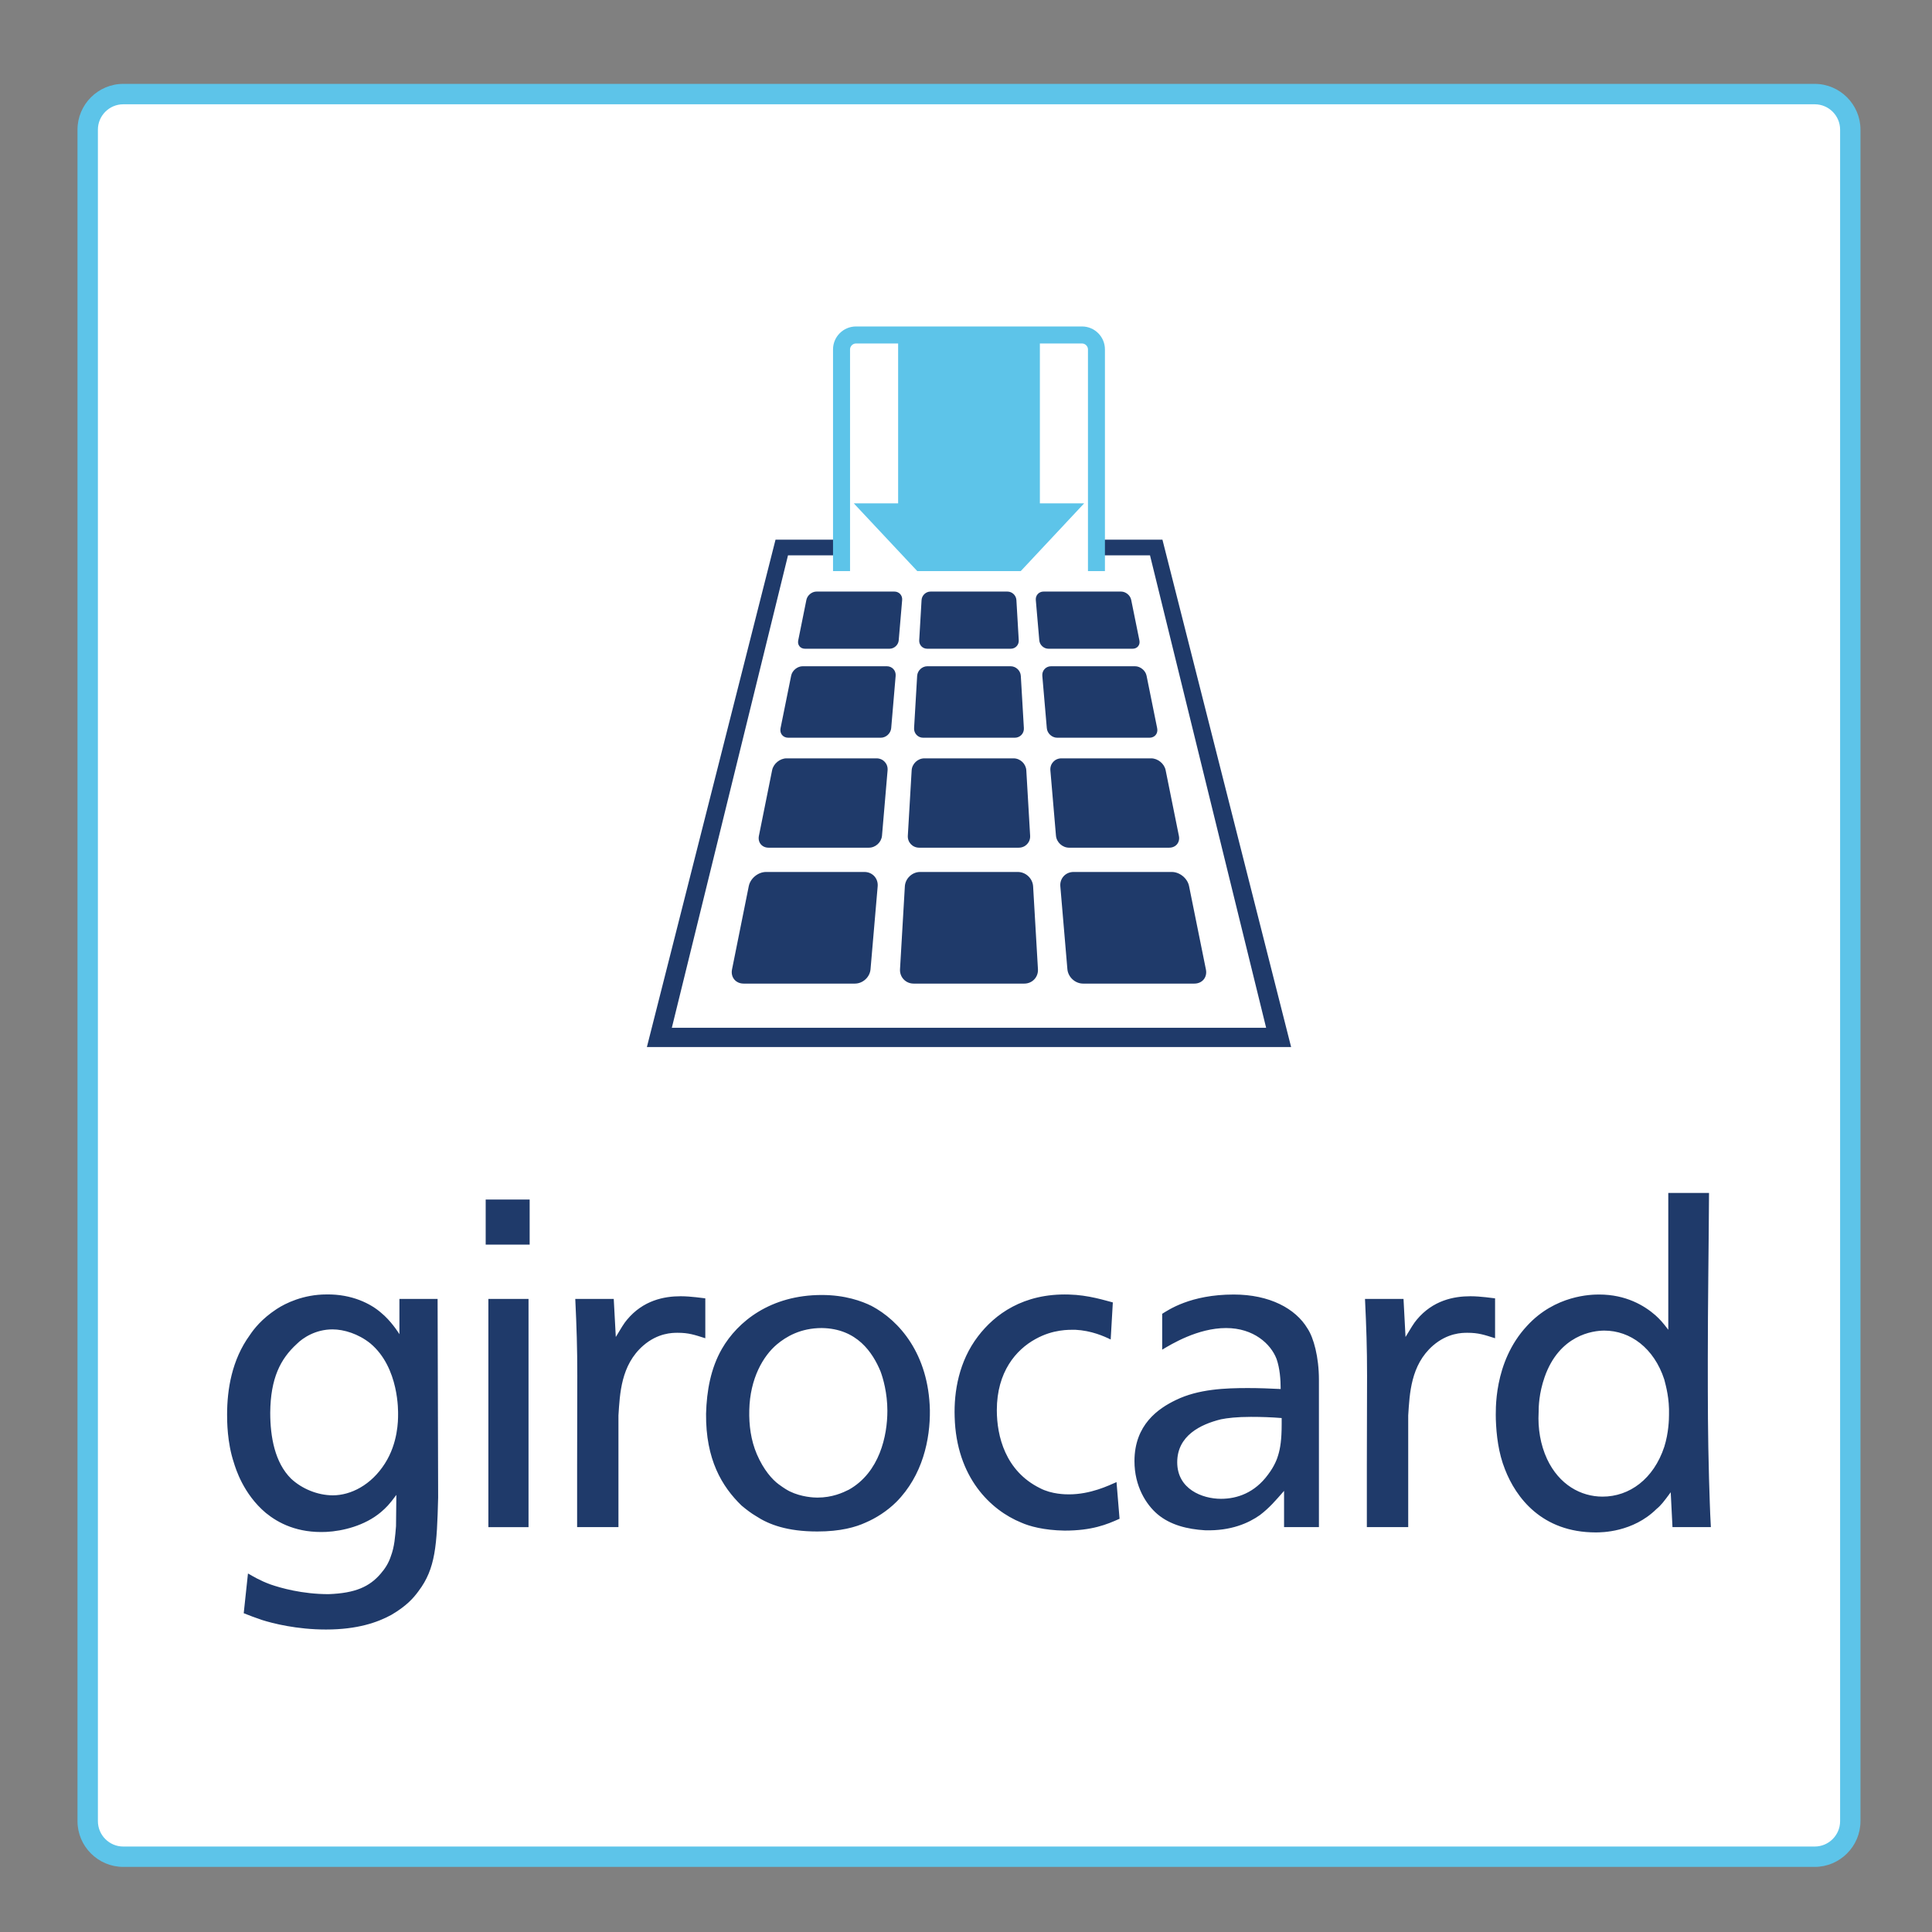
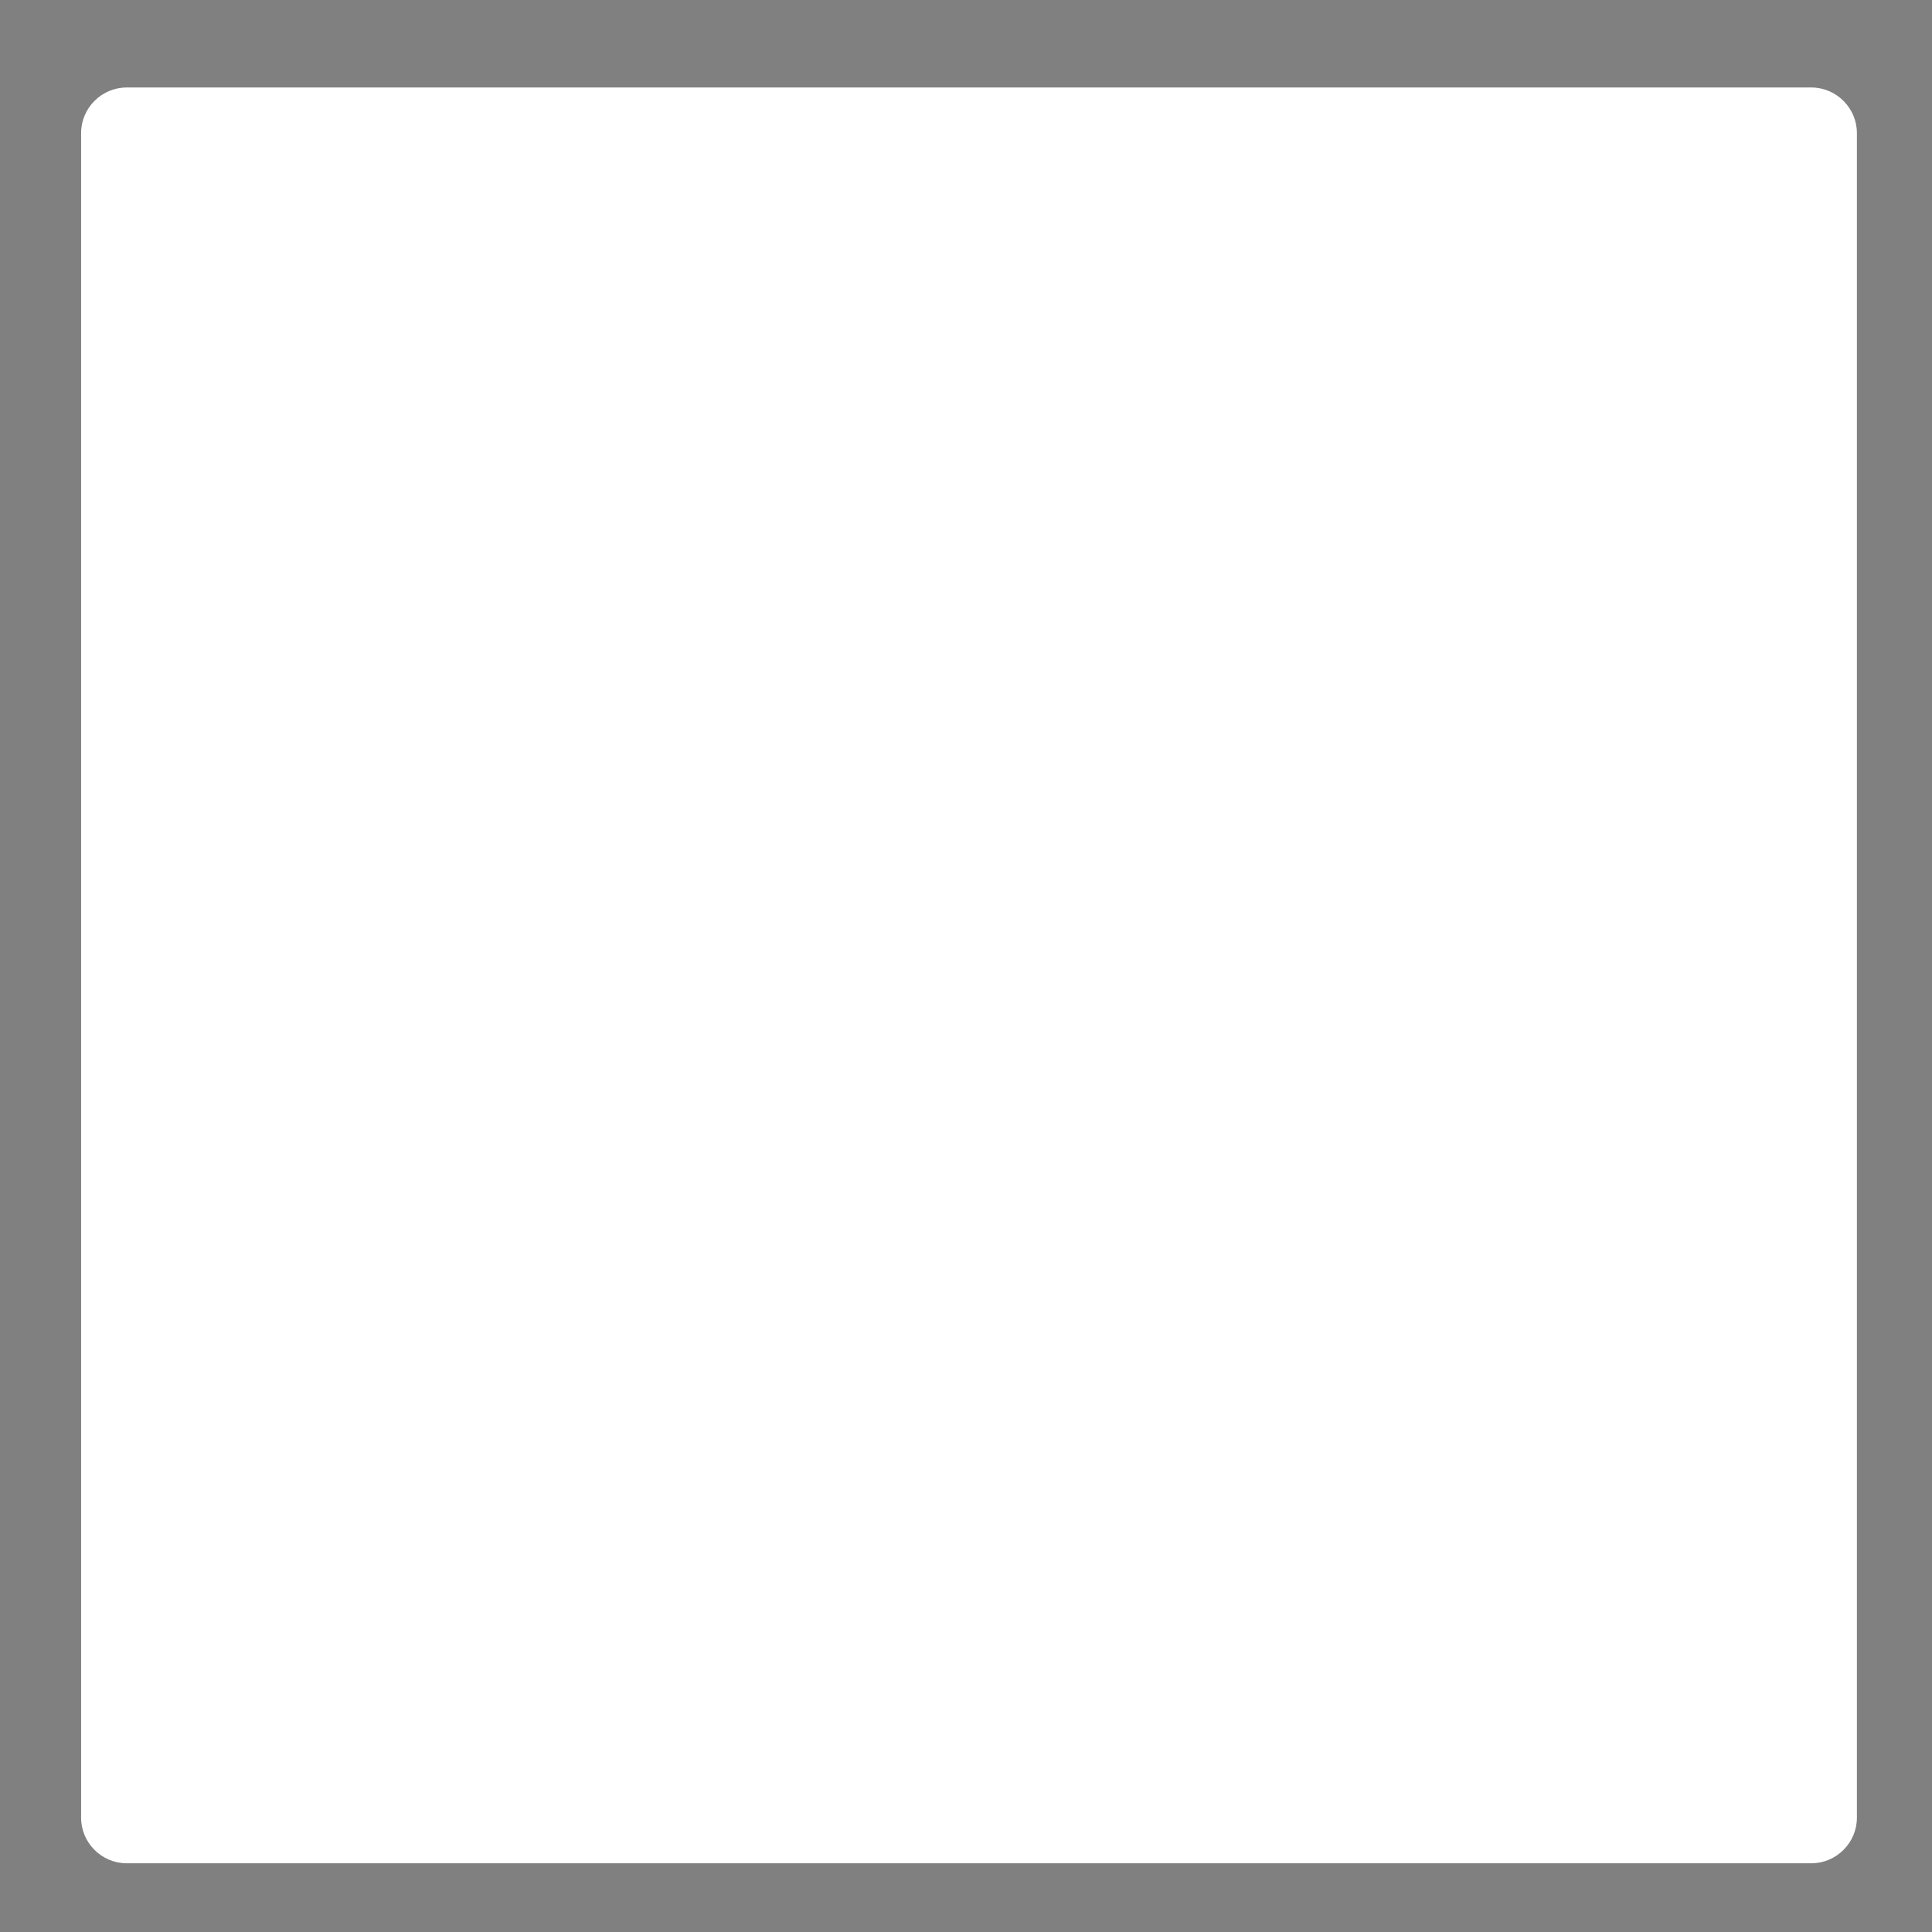
<svg xmlns="http://www.w3.org/2000/svg" width="46" height="46" viewBox="0 0 46 46" fill="none">
  <rect x="0" y="0" width="46" height="46" fill="#808080" stroke="none" />
  <path d="M44.212 43.279C44.212 43.875 43.723 44.364 43.126 44.364H3.017C2.419 44.364 1.931 43.875 1.931 43.279V3.169C1.931 2.572 2.419 2.083 3.017 2.083H43.126C43.723 2.083 44.212 2.572 44.212 3.169V43.279Z" fill="white" />
-   <path d="M43.208 1.997H2.935C2.335 1.997 1.845 2.488 1.845 3.087V43.36C1.845 43.96 2.335 44.45 2.935 44.45H43.208C43.807 44.45 44.297 43.96 44.297 43.36V3.087C44.297 2.488 43.807 1.997 43.208 1.997ZM43.208 2.483C43.541 2.483 43.812 2.754 43.812 3.087V43.36C43.812 43.694 43.541 43.965 43.208 43.965H2.935C2.602 43.965 2.331 43.694 2.331 43.36V3.087C2.331 2.754 2.602 2.483 2.935 2.483H43.208Z" fill="#5DC4E9" />
-   <path d="M40.691 35.205C40.662 34.154 40.662 33.408 40.662 32.352C40.662 31.035 40.684 29.718 40.691 28.403H39.721V31.661C39.58 31.476 39.529 31.421 39.414 31.315C39.15 31.085 38.714 30.822 38.075 30.822C37.888 30.822 37.03 30.834 36.359 31.567C35.547 32.438 35.615 33.617 35.615 33.793C35.628 34.172 35.677 34.594 35.833 34.985C36.094 35.657 36.712 36.486 37.993 36.486C38.131 36.486 38.878 36.486 39.443 35.926C39.546 35.843 39.617 35.75 39.779 35.53L39.821 36.36H40.735C40.71 35.926 40.706 35.634 40.691 35.205ZM39.738 33.69C39.738 33.787 39.731 34.114 39.626 34.447C39.372 35.215 38.797 35.634 38.156 35.634C37.639 35.634 37.122 35.351 36.835 34.739C36.676 34.397 36.613 34.005 36.634 33.627C36.634 33.491 36.642 33.175 36.776 32.789C37.129 31.78 37.932 31.681 38.198 31.681C38.815 31.681 39.381 32.095 39.626 32.846C39.667 33.006 39.75 33.299 39.738 33.69ZM34.938 31.733C35.202 31.733 35.335 31.78 35.597 31.863V30.913C35.548 30.909 35.255 30.863 35.011 30.863C34.617 30.863 34.117 30.959 33.733 31.421C33.668 31.494 33.58 31.641 33.465 31.833L33.417 30.927H32.5C32.532 31.608 32.549 32.083 32.549 32.754C32.549 33.541 32.544 34.096 32.544 34.876V36.36H33.529V33.7C33.563 33.185 33.587 32.503 34.117 32.039C34.47 31.733 34.817 31.733 34.938 31.733ZM30.573 36.36H31.403V32.852C31.403 32.309 31.277 31.85 31.131 31.631C30.848 31.156 30.228 30.822 29.375 30.822C28.339 30.822 27.814 31.194 27.671 31.281V32.135C27.889 32.005 28.517 31.62 29.192 31.62C29.851 31.62 30.258 32 30.394 32.355C30.472 32.577 30.492 32.845 30.492 33.072C30.24 33.059 29.972 33.049 29.711 33.049C29.175 33.049 28.534 33.072 27.997 33.334C27.581 33.534 27.011 33.919 27.011 34.79C27.011 35.386 27.288 35.822 27.559 36.052C27.864 36.31 28.273 36.41 28.688 36.435C29.308 36.454 29.728 36.264 29.997 36.074C30.228 35.898 30.369 35.729 30.573 35.497V36.36ZM30.516 33.912C30.516 34.271 30.484 34.48 30.433 34.646C30.413 34.719 30.351 34.9 30.19 35.111C29.875 35.54 29.46 35.686 29.071 35.686C28.624 35.686 28.029 35.454 28.029 34.816C28.029 34.182 28.585 33.912 29.071 33.793C29.217 33.763 29.448 33.735 29.785 33.735C30.029 33.735 30.272 33.743 30.516 33.763V33.912ZM25.348 36.443C26 36.443 26.352 36.298 26.656 36.161L26.584 35.288C26.396 35.37 25.967 35.58 25.451 35.58C25.377 35.58 25.041 35.58 24.761 35.432C23.937 35.025 23.734 34.194 23.734 33.576C23.734 32.663 24.192 32.135 24.655 31.882C25.075 31.648 25.451 31.661 25.601 31.661C25.986 31.68 26.291 31.817 26.445 31.893L26.496 31.01C26.323 30.967 25.919 30.833 25.451 30.822C24.363 30.79 23.683 31.295 23.286 31.817C22.832 32.41 22.71 33.133 22.73 33.735C22.769 35.18 23.593 35.959 24.315 36.252C24.507 36.338 24.85 36.435 25.348 36.443ZM21.34 35.762C21.969 35.129 22.149 34.268 22.14 33.573C22.11 32.238 21.412 31.442 20.75 31.093C20.519 30.979 20.122 30.833 19.566 30.833C18.347 30.833 17.564 31.464 17.189 32.114C16.923 32.577 16.826 33.112 16.811 33.66C16.801 34.751 17.189 35.393 17.654 35.845C17.767 35.939 17.878 36.026 18.001 36.098C18.305 36.298 18.742 36.464 19.461 36.464C20.012 36.464 20.375 36.36 20.609 36.252C20.853 36.148 21.119 35.981 21.34 35.762ZM21.128 33.591C21.128 34.185 20.943 35.055 20.214 35.467C20.068 35.54 19.817 35.657 19.461 35.657C19.38 35.657 19.085 35.646 18.803 35.509C18.742 35.477 18.681 35.444 18.537 35.338C18.388 35.227 18.183 35.002 18.02 34.624C17.878 34.291 17.831 33.932 17.84 33.573C17.857 32.82 18.171 32.284 18.498 32.009C18.713 31.829 19.056 31.62 19.566 31.62C20.407 31.631 20.78 32.208 20.964 32.65C21.024 32.809 21.128 33.163 21.128 33.591ZM11.564 29.634H12.611V28.561H11.564V29.634ZM9.966 37.882C10.371 37.347 10.403 36.792 10.432 35.654L10.419 30.927H9.51V31.766C9.478 31.716 9.303 31.442 9.071 31.254C8.83 31.043 8.382 30.81 7.772 30.82C7.226 30.82 6.796 31.029 6.585 31.169C6.232 31.401 6.046 31.641 5.946 31.791C5.52 32.378 5.407 33.082 5.407 33.68C5.407 33.829 5.407 34.343 5.568 34.825C5.61 34.962 5.792 35.57 6.329 36.022C6.626 36.264 7.082 36.506 7.772 36.474C8.157 36.454 8.685 36.328 9.071 36.002C9.194 35.896 9.266 35.825 9.437 35.593L9.429 36.338C9.408 36.58 9.395 36.822 9.303 37.062C9.254 37.211 9.171 37.347 9.059 37.474C8.798 37.776 8.464 37.933 7.823 37.956C7.194 37.956 6.677 37.807 6.441 37.725C6.18 37.63 6.016 37.526 5.904 37.464L5.803 38.41C5.956 38.471 6.068 38.513 6.232 38.569C6.492 38.652 7.065 38.798 7.762 38.798C8.513 38.798 8.991 38.627 9.315 38.451C9.674 38.241 9.844 38.051 9.966 37.882ZM9.478 33.68C9.478 33.816 9.478 34.355 9.164 34.846C8.839 35.358 8.352 35.603 7.925 35.603C7.56 35.603 7.184 35.445 6.929 35.205C6.546 34.825 6.434 34.217 6.434 33.636C6.441 32.816 6.677 32.355 7.065 32C7.214 31.85 7.518 31.652 7.916 31.652C8.189 31.652 8.533 31.757 8.818 31.986C9.51 32.565 9.478 33.627 9.478 33.68ZM12.584 30.927H11.628V36.361H12.584V30.927ZM16.134 31.733C16.398 31.733 16.531 31.78 16.793 31.863V30.913C16.744 30.909 16.451 30.863 16.207 30.863C15.813 30.863 15.314 30.959 14.93 31.421C14.864 31.494 14.777 31.641 14.662 31.833L14.613 30.927H13.697C13.729 31.608 13.745 32.083 13.745 32.754C13.745 33.541 13.741 34.096 13.741 34.876V36.36H14.725V33.7C14.759 33.185 14.783 32.503 15.314 32.039C15.666 31.733 16.013 31.733 16.134 31.733Z" fill="#1F3A6A" />
-   <path d="M27.677 12.849H26.284V13.222H27.381L30.146 24.471H15.996L18.762 13.222H19.858V12.849H18.465L15.402 24.93H30.741L27.677 12.849Z" fill="#1F3A6A" />
-   <path d="M25.762 7.773H20.381C20.079 7.773 19.834 8.018 19.834 8.319V13.598H20.239V8.319C20.239 8.243 20.304 8.178 20.381 8.178H21.384V11.985H20.329L21.84 13.598H24.303L25.813 11.985H24.759V8.178H25.762C25.839 8.178 25.904 8.243 25.904 8.319V13.598H26.308V8.319C26.308 8.018 26.063 7.773 25.762 7.773Z" fill="#5DC4E9" />
-   <path d="M22.155 14.085C22.045 14.085 21.949 14.175 21.942 14.286L21.886 15.245C21.88 15.356 21.965 15.446 22.076 15.446H24.067C24.177 15.446 24.262 15.356 24.256 15.245L24.2 14.286C24.193 14.175 24.098 14.085 23.987 14.085H22.155ZM24.846 14.085C24.735 14.085 24.653 14.175 24.662 14.285L24.745 15.246C24.754 15.356 24.852 15.446 24.962 15.446H26.968C27.078 15.446 27.151 15.357 27.129 15.249L26.933 14.282C26.911 14.174 26.803 14.085 26.693 14.085H24.846ZM19.44 14.085C19.33 14.085 19.222 14.174 19.2 14.282L19.005 15.249C18.983 15.358 19.056 15.446 19.166 15.446H21.18C21.29 15.446 21.389 15.356 21.398 15.246L21.48 14.285C21.489 14.175 21.407 14.085 21.296 14.085H19.44ZM19.111 15.863C18.985 15.863 18.861 15.965 18.837 16.088L18.584 17.34C18.56 17.464 18.642 17.565 18.769 17.565H20.97C21.096 17.565 21.208 17.462 21.219 17.336L21.325 16.092C21.336 15.966 21.242 15.863 21.115 15.863H19.111ZM22.08 15.863C21.954 15.863 21.845 15.966 21.837 16.092L21.764 17.336C21.757 17.462 21.855 17.565 21.98 17.565H24.161C24.288 17.565 24.386 17.462 24.378 17.336L24.305 16.092C24.298 15.966 24.188 15.863 24.062 15.863H22.08ZM25.026 15.863C24.901 15.863 24.806 15.966 24.817 16.092L24.924 17.336C24.934 17.462 25.046 17.565 25.173 17.565H27.368C27.494 17.565 27.577 17.464 27.552 17.34L27.299 16.088C27.274 15.964 27.15 15.863 27.024 15.863H25.026ZM18.727 18.056C18.57 18.056 18.415 18.183 18.384 18.337L18.069 19.902C18.038 20.056 18.141 20.183 18.299 20.183H20.689C20.846 20.183 20.986 20.055 21 19.897L21.133 18.342C21.147 18.184 21.028 18.056 20.87 18.056H18.727ZM22.009 18.056C21.851 18.056 21.715 18.185 21.706 18.342L21.615 19.897C21.605 20.054 21.727 20.183 21.885 20.183H24.257C24.415 20.183 24.537 20.054 24.527 19.897L24.436 18.342C24.427 18.185 24.291 18.056 24.133 18.056H22.009ZM25.272 18.056C25.114 18.056 24.996 18.184 25.009 18.342L25.142 19.897C25.156 20.055 25.296 20.183 25.454 20.183H27.839C27.997 20.183 28.101 20.056 28.069 19.902L27.753 18.337C27.722 18.182 27.567 18.056 27.409 18.056H25.272ZM18.241 20.761C18.051 20.761 17.866 20.912 17.828 21.098L17.429 23.082C17.392 23.268 17.517 23.419 17.706 23.419H20.354C20.544 23.419 20.712 23.265 20.727 23.076L20.897 21.103C20.913 20.914 20.771 20.761 20.582 20.761H18.241ZM21.908 20.761C21.719 20.761 21.555 20.915 21.544 21.104L21.429 23.076C21.418 23.265 21.564 23.419 21.753 23.419H24.389C24.578 23.419 24.724 23.265 24.713 23.076L24.598 21.104C24.587 20.915 24.423 20.761 24.233 20.761H21.908ZM25.561 20.761C25.371 20.761 25.229 20.915 25.246 21.103L25.414 23.076C25.431 23.265 25.599 23.419 25.788 23.419H28.437C28.626 23.419 28.75 23.268 28.712 23.082L28.311 21.098C28.274 20.912 28.088 20.761 27.899 20.761H25.561Z" fill="#1F3A6A" />
</svg>